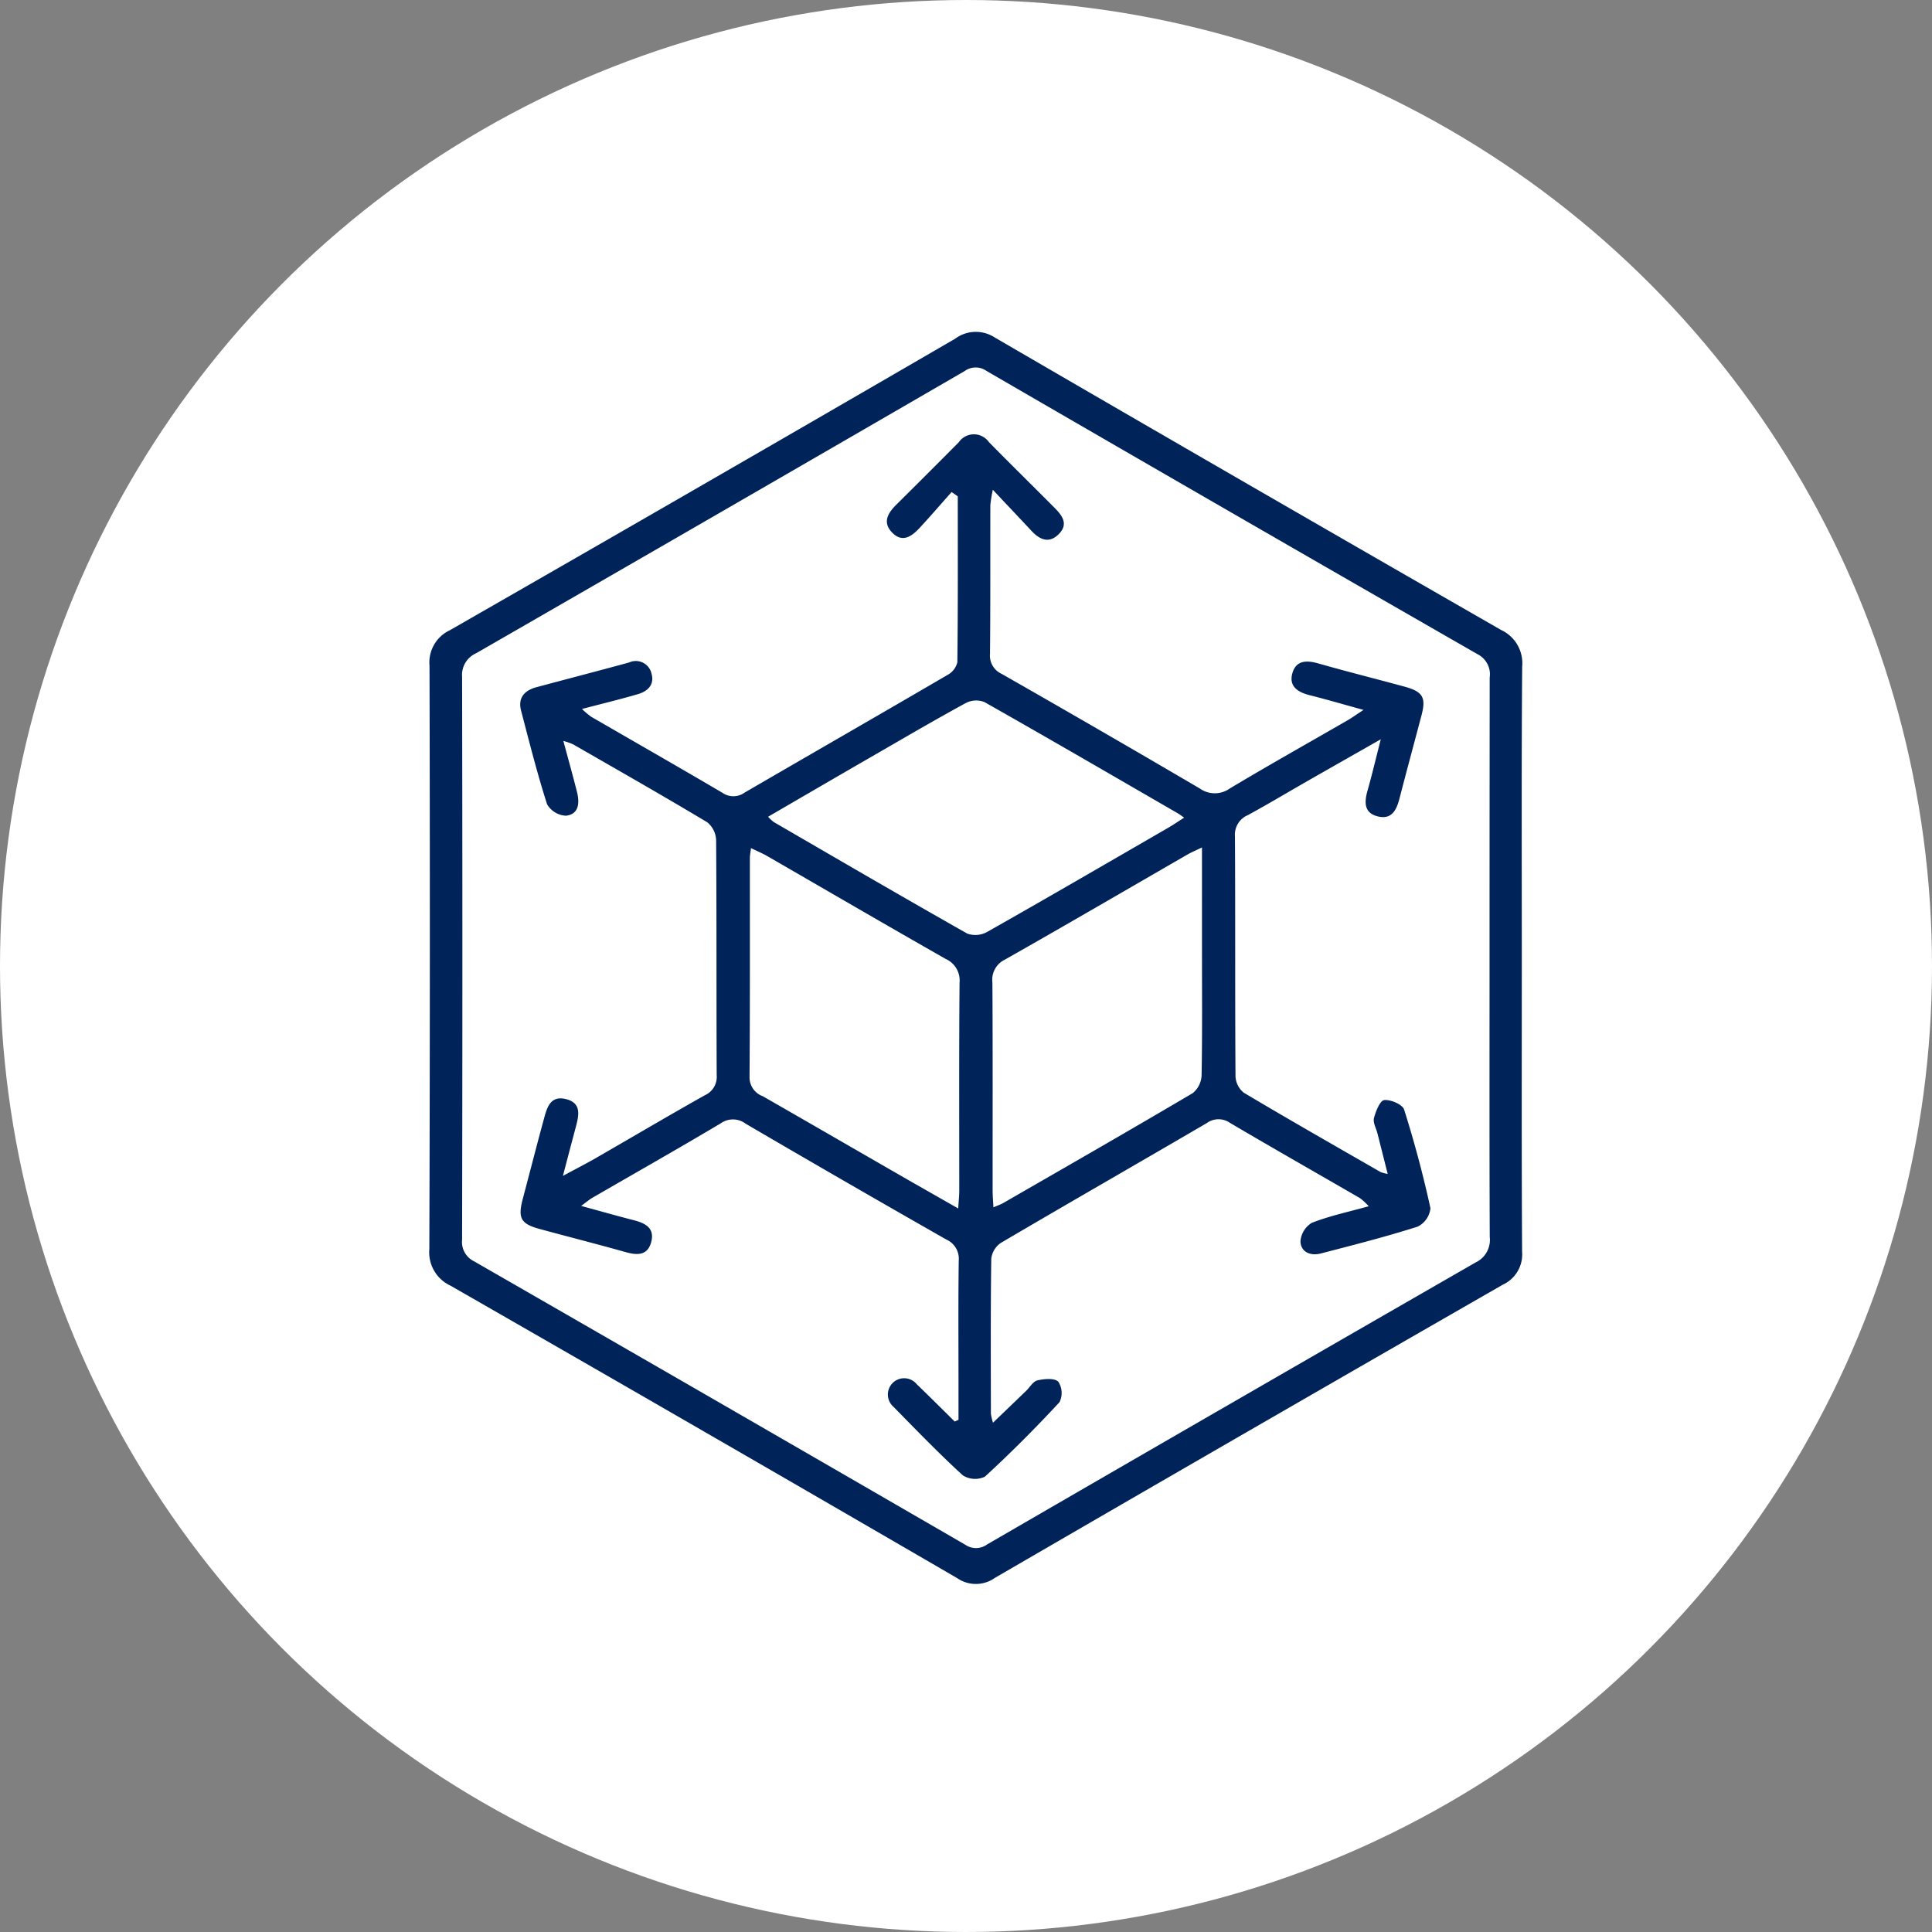
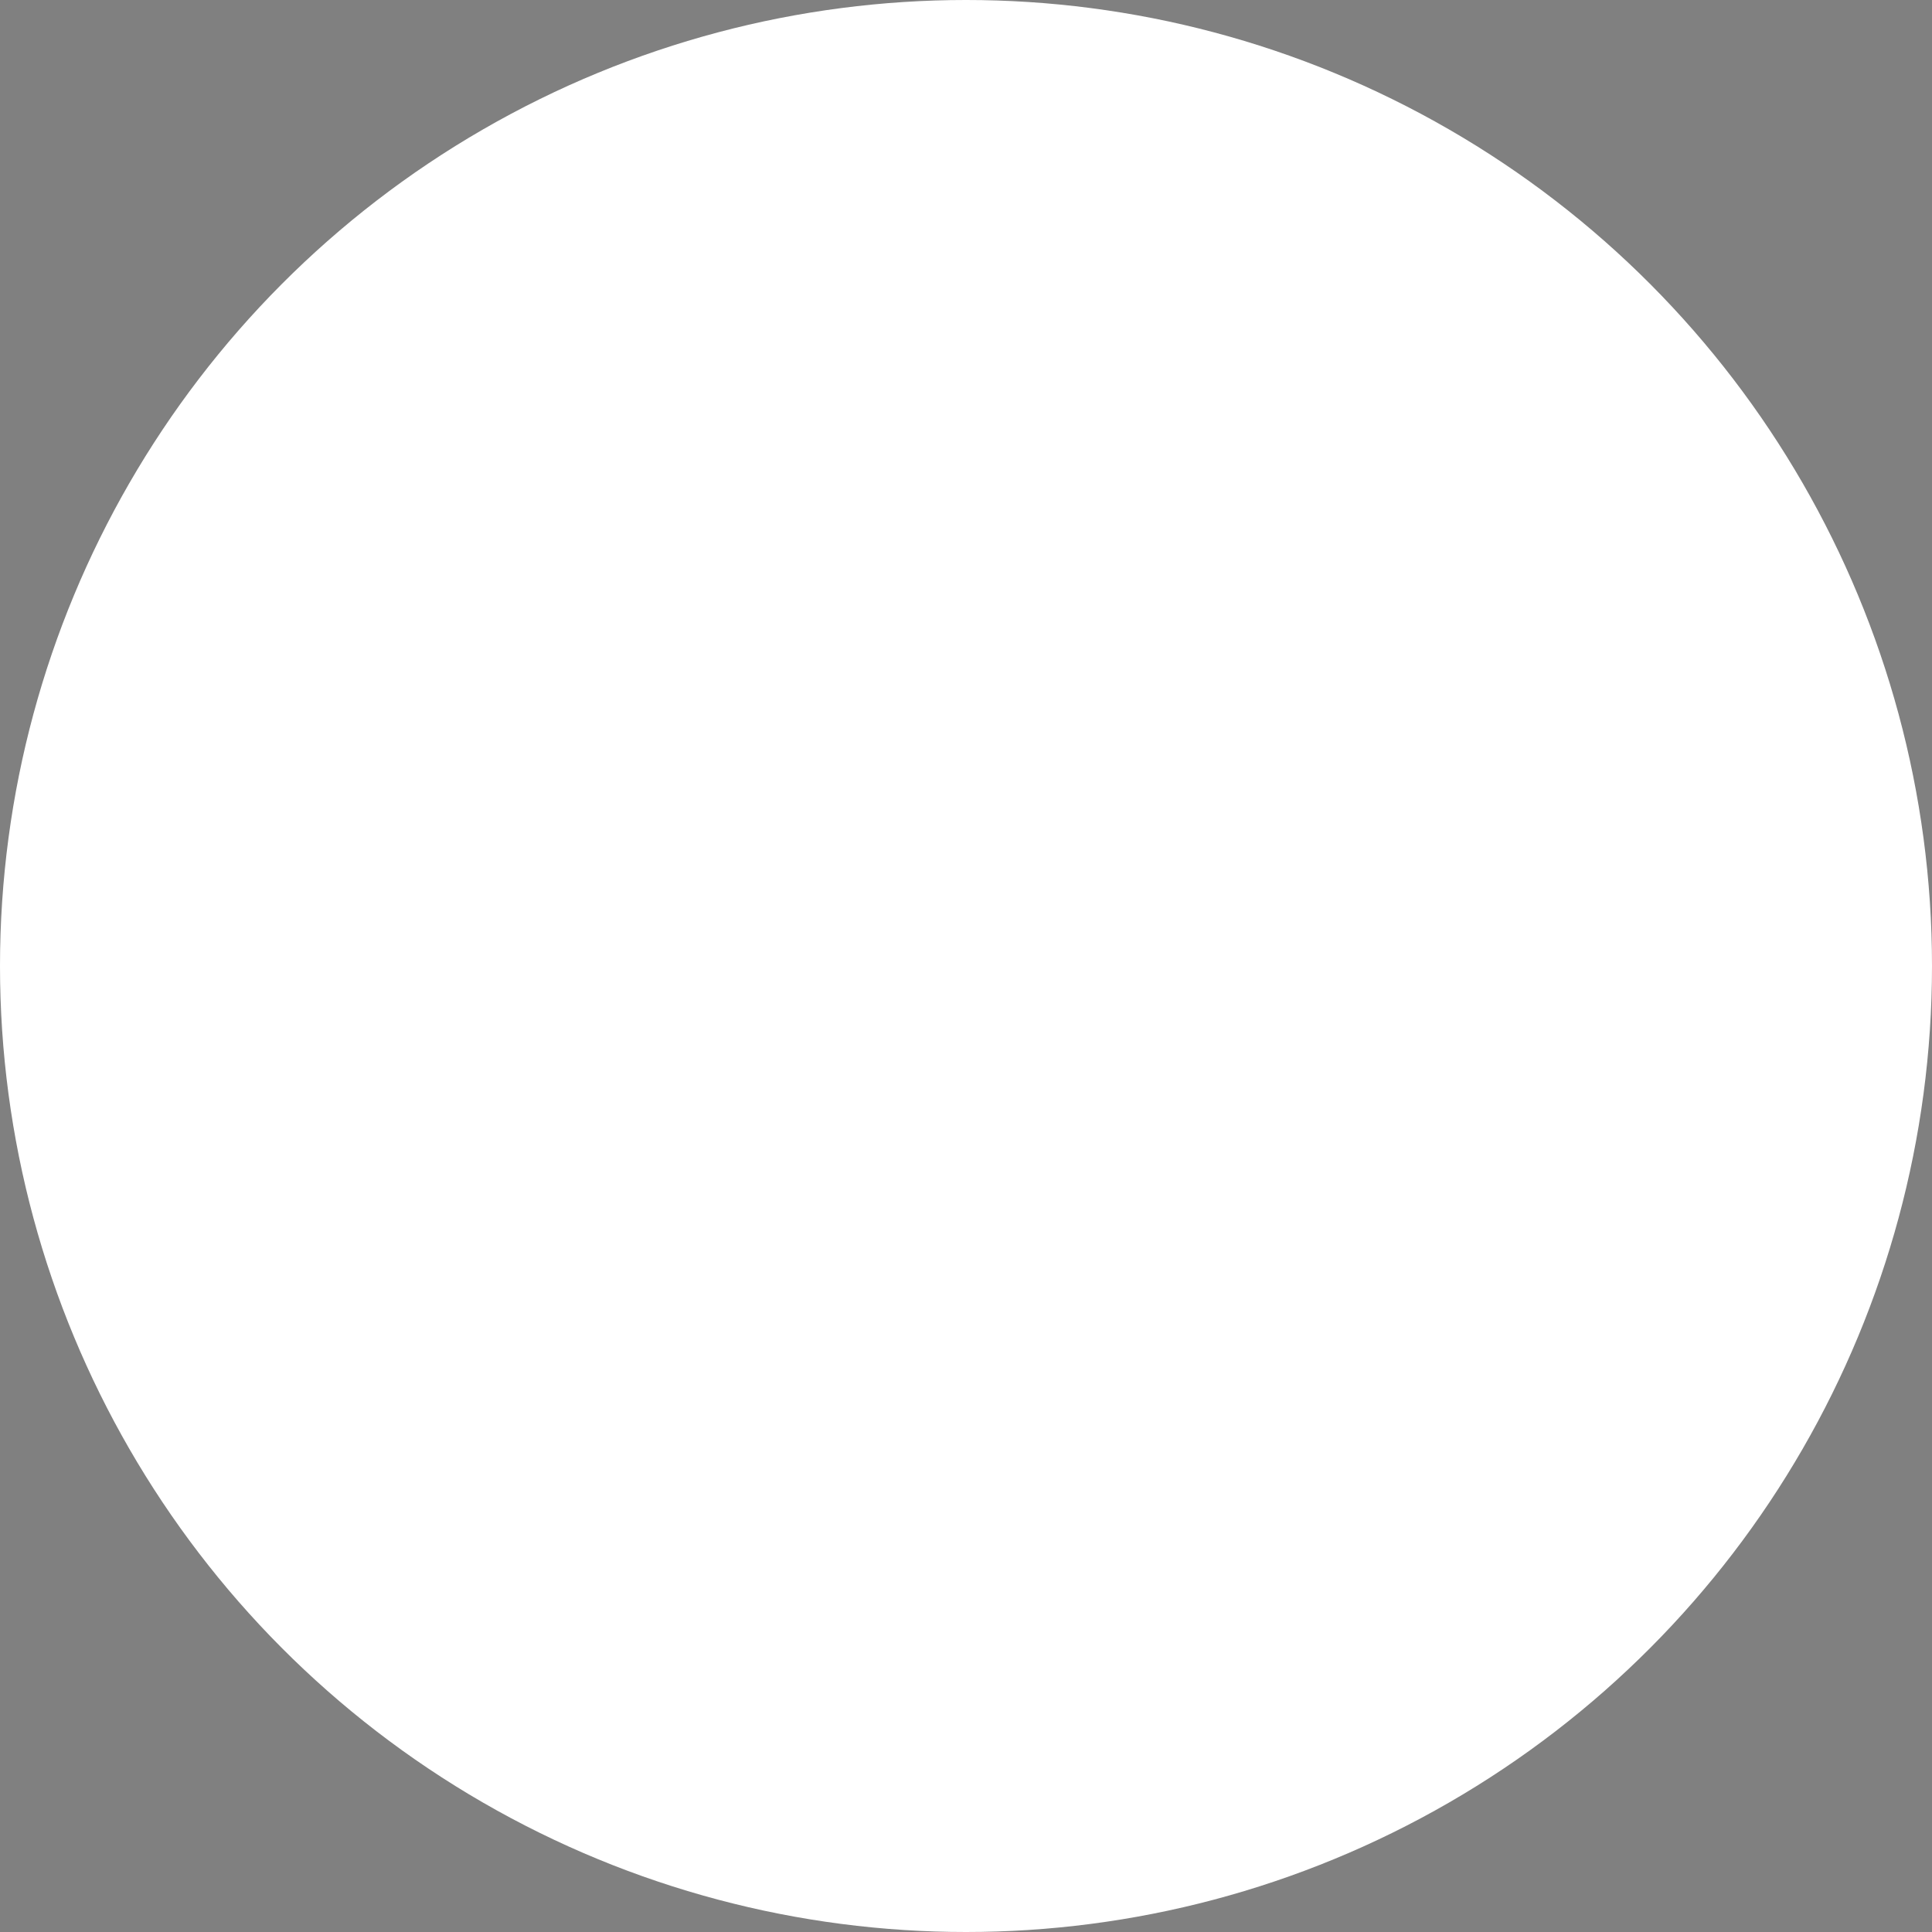
<svg xmlns="http://www.w3.org/2000/svg" width="99" height="99" viewBox="0 0 99 99">
  <rect x="0" y="0" width="99" height="99" fill="#808080" stroke="none" />
  <defs>
    <style>
      .cls-1 {
        fill: #fff;
      }

      .cls-2 {
        fill: #00235a;
      }
    </style>
  </defs>
  <g id="Group_42268" data-name="Group 42268" transform="translate(-668 -1298)">
    <g id="Group_39" data-name="Group 39" transform="translate(-16749 23170)">
      <g id="Group_40375" data-name="Group 40375" transform="translate(16769 -25897)">
        <circle id="Ellipse_13" data-name="Ellipse 13" class="cls-1" cx="49.5" cy="49.5" r="49.5" transform="translate(648 4025)" />
      </g>
      <g id="Group_40388" data-name="Group 40388" transform="translate(13363.151 -21960.211)">
-         <path id="Path_70457" data-name="Path 70457" class="cls-2" d="M4131.83,137.282c0,5.025-.015,10.05.015,15.075a1.706,1.706,0,0,1-.99,1.685q-13.03,7.479-26.024,15.022a1.686,1.686,0,0,1-1.941.01q-12.955-7.527-25.953-14.981a1.884,1.884,0,0,1-1.088-1.876q.048-14.952.009-29.9a1.821,1.821,0,0,1,1.045-1.813q12.965-7.431,25.886-14.934a1.775,1.775,0,0,1,2.03-.067q12.954,7.532,25.95,14.989a1.879,1.879,0,0,1,1.08,1.882C4131.81,127.341,4131.83,132.312,4131.83,137.282Zm-1.653.067q0-7.21.007-14.421a1.149,1.149,0,0,0-.613-1.189q-12.606-7.233-25.178-14.525a.956.956,0,0,0-1.112.011q-12.505,7.248-25.032,14.459a1.213,1.213,0,0,0-.721,1.208q.029,14.421,0,28.841a1.1,1.1,0,0,0,.613,1.11q12.6,7.244,25.175,14.526a.965.965,0,0,0,1.116-.018q12.5-7.245,25.033-14.45a1.275,1.275,0,0,0,.722-1.3C4130.167,146.854,4130.177,142.1,4130.177,137.349Z" transform="translate(0)" />
-         <path id="Path_70458" data-name="Path 70458" class="cls-2" d="M4126.372,140.239c-.538.6-1.066,1.218-1.616,1.812-.416.45-.907.829-1.455.239-.487-.524-.172-1,.251-1.418q1.6-1.586,3.187-3.185a.942.942,0,0,1,1.545-.007c1.11,1.129,2.241,2.238,3.358,3.361.385.388.731.826.234,1.339s-.979.311-1.408-.149c-.609-.653-1.224-1.3-1.984-2.11a6.886,6.886,0,0,0-.128.791c-.006,2.54.008,5.08-.017,7.619a1.024,1.024,0,0,0,.6,1.026q5.084,2.9,10.136,5.863a1.33,1.33,0,0,0,1.557.005c1.99-1.192,4.014-2.326,6.022-3.486.226-.13.437-.284.825-.536-1.044-.288-1.893-.537-2.75-.752-.6-.15-1.08-.442-.9-1.113s.715-.694,1.327-.519c1.468.42,2.951.788,4.423,1.191.943.258,1.112.555.871,1.47-.376,1.425-.762,2.847-1.131,4.273-.151.585-.4,1.079-1.105.907s-.7-.713-.534-1.307c.228-.8.419-1.614.684-2.646-1.378.785-2.57,1.461-3.761,2.142-1.018.582-2.025,1.187-3.055,1.747a1.083,1.083,0,0,0-.657,1.089c.023,4.1,0,8.193.028,12.29a1.136,1.136,0,0,0,.427.844c2.321,1.383,4.67,2.72,7.012,4.067a1.94,1.94,0,0,0,.36.093c-.187-.736-.355-1.406-.525-2.075-.067-.264-.237-.554-.178-.786.088-.347.311-.9.524-.922.332-.036.938.225,1.021.488.525,1.662.977,3.351,1.349,5.055a1.193,1.193,0,0,1-.657.942c-1.636.52-3.3.945-4.965,1.375-.515.133-1.015-.062-1.039-.611a1.209,1.209,0,0,1,.58-.959c.907-.355,1.873-.559,2.918-.85a3.1,3.1,0,0,0-.447-.415c-2.22-1.287-4.452-2.553-6.662-3.857a1.022,1.022,0,0,0-1.189.01c-3.511,2.052-7.039,4.073-10.544,6.134a1.145,1.145,0,0,0-.5.809c-.037,2.649-.023,5.3-.019,7.947a2.858,2.858,0,0,0,.107.464c.618-.594,1.153-1.107,1.686-1.621.2-.189.363-.494.589-.547.349-.081.875-.129,1.071.066a1.064,1.064,0,0,1,.062,1.05c-1.223,1.321-2.5,2.6-3.823,3.817a1.17,1.17,0,0,1-1.132-.069c-1.228-1.122-2.384-2.323-3.551-3.51a.834.834,0,1,1,1.191-1.159c.655.631,1.3,1.275,1.946,1.913l.194-.089V186.1c0-2.158-.017-4.315.012-6.472a1.08,1.08,0,0,0-.642-1.09q-5.159-2.938-10.284-5.936a1.072,1.072,0,0,0-1.259-.021c-2.181,1.3-4.39,2.548-6.585,3.82-.158.091-.3.214-.578.418.984.269,1.834.511,2.689.73.583.149,1.082.393.906,1.1s-.7.71-1.3.541c-1.47-.413-2.951-.789-4.424-1.19-.969-.264-1.124-.557-.859-1.553.356-1.345.7-2.691,1.066-4.034.159-.589.318-1.274,1.145-1.067s.655.864.492,1.47c-.2.753-.4,1.508-.649,2.464.66-.356,1.135-.6,1.6-.863,1.892-1.089,3.771-2.2,5.674-3.27a1.031,1.031,0,0,0,.605-1.03c-.018-4.014,0-8.029-.029-12.044a1.237,1.237,0,0,0-.46-.916c-2.271-1.361-4.572-2.67-6.868-3.99a3.585,3.585,0,0,0-.5-.175c.256.954.489,1.784.7,2.621.138.551.1,1.136-.565,1.211a1.181,1.181,0,0,1-.969-.586c-.507-1.582-.915-3.2-1.333-4.8-.172-.663.18-1.038.793-1.2,1.58-.425,3.165-.835,4.743-1.266a.823.823,0,0,1,1.151.586c.156.559-.207.891-.692,1.034-.913.269-1.84.491-2.873.762a4,4,0,0,0,.473.4c2.243,1.3,4.5,2.587,6.73,3.9a.976.976,0,0,0,1.12-.009c3.468-2.016,6.947-4.014,10.411-6.037a1.007,1.007,0,0,0,.5-.649c.034-2.832.022-5.664.022-8.5Zm-9.405,16.639a2.473,2.473,0,0,0,.284.266c3.3,1.916,6.6,3.84,9.923,5.72a1.241,1.241,0,0,0,1.021-.086c3.11-1.761,6.2-3.557,9.292-5.346.243-.14.473-.3.8-.508-.174-.122-.237-.172-.306-.212-3.306-1.912-6.607-3.832-9.93-5.713a1.153,1.153,0,0,0-.948.049c-1.556.847-3.086,1.743-4.621,2.629C4120.667,154.723,4118.859,155.778,4116.967,156.877Zm9.743,20.073c.024-.4.054-.664.054-.925,0-3.549-.015-7.1.015-10.646a1.206,1.206,0,0,0-.709-1.216c-3.059-1.74-6.1-3.514-9.147-5.272-.249-.143-.515-.254-.832-.408-.028.244-.057.375-.057.507,0,3.74.009,7.48-.017,11.22a1.029,1.029,0,0,0,.678.987c2.2,1.26,4.4,2.534,6.6,3.8C4124.393,175.632,4125.5,176.259,4126.71,176.95Zm12.491-18.5c-.349.168-.547.249-.731.355-3.121,1.8-6.232,3.616-9.366,5.391a1.142,1.142,0,0,0-.642,1.172c.021,3.55.009,7.1.011,10.65,0,.262.024.525.041.874.228-.1.376-.149.51-.226,3.239-1.866,6.481-3.724,9.7-5.625a1.233,1.233,0,0,0,.457-.909c.04-2.1.021-4.205.021-6.308Z" transform="translate(-23.76 -26.814)" />
-       </g>
+         </g>
    </g>
  </g>
</svg>